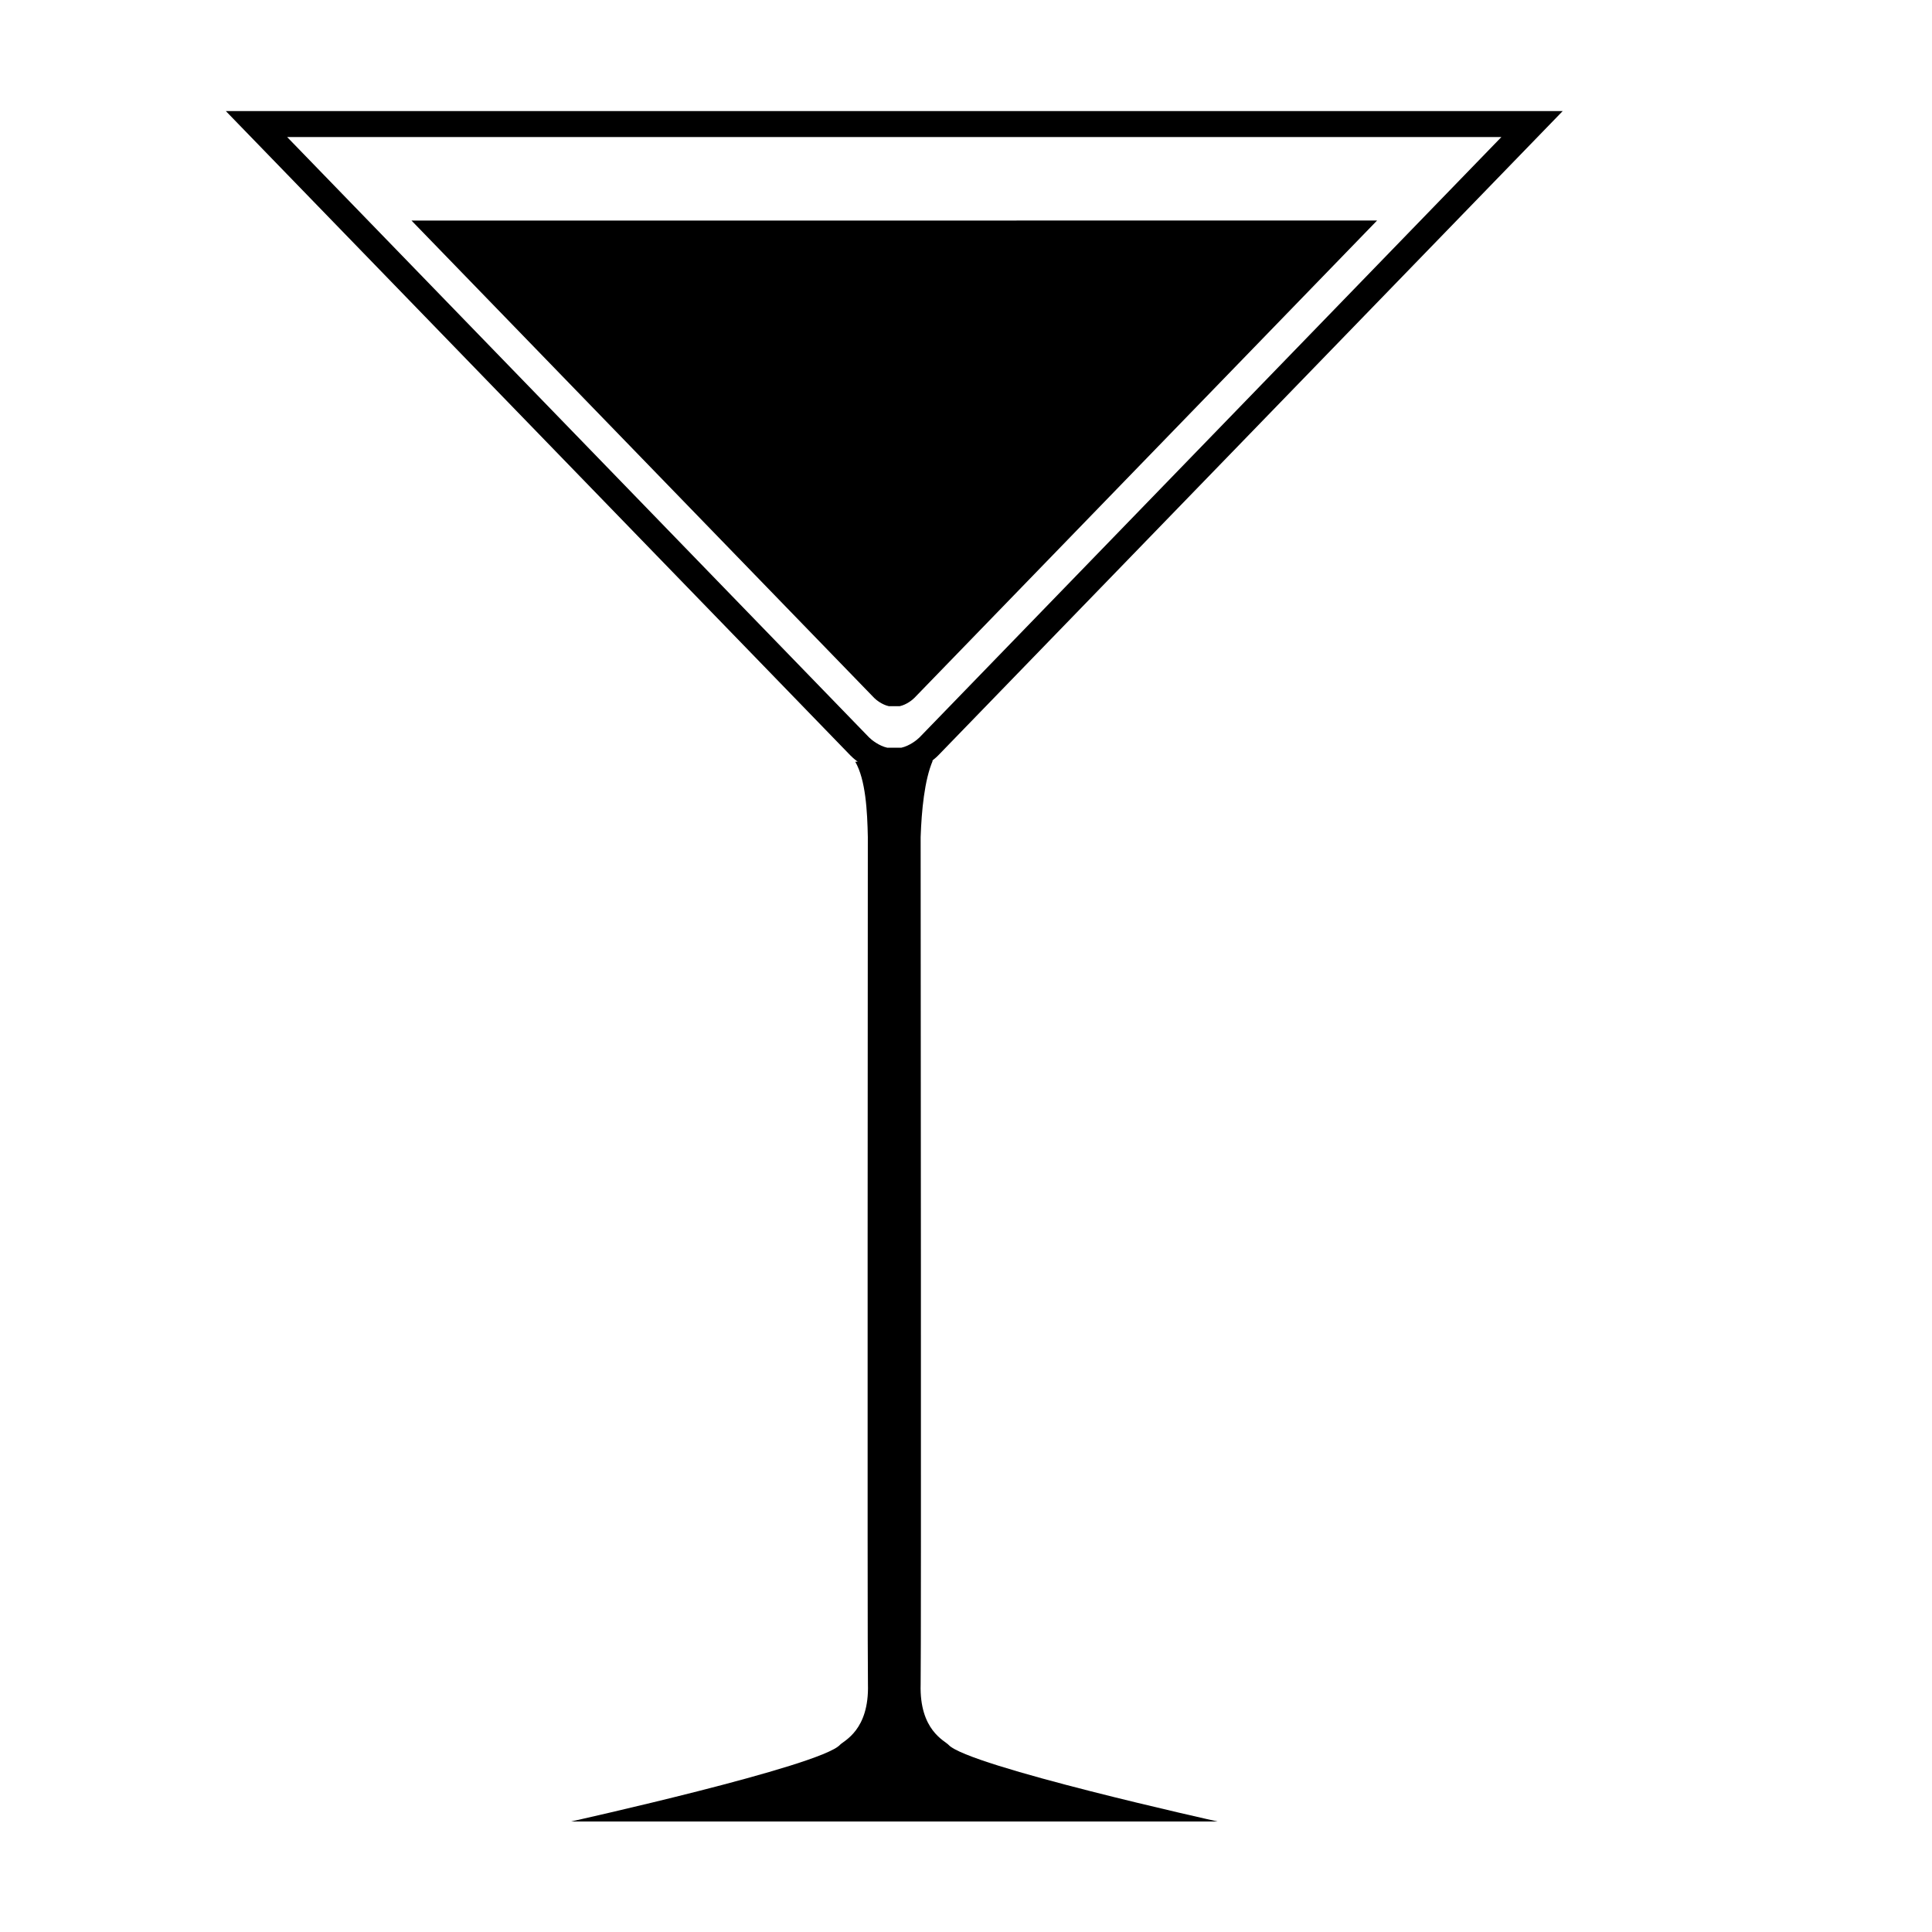
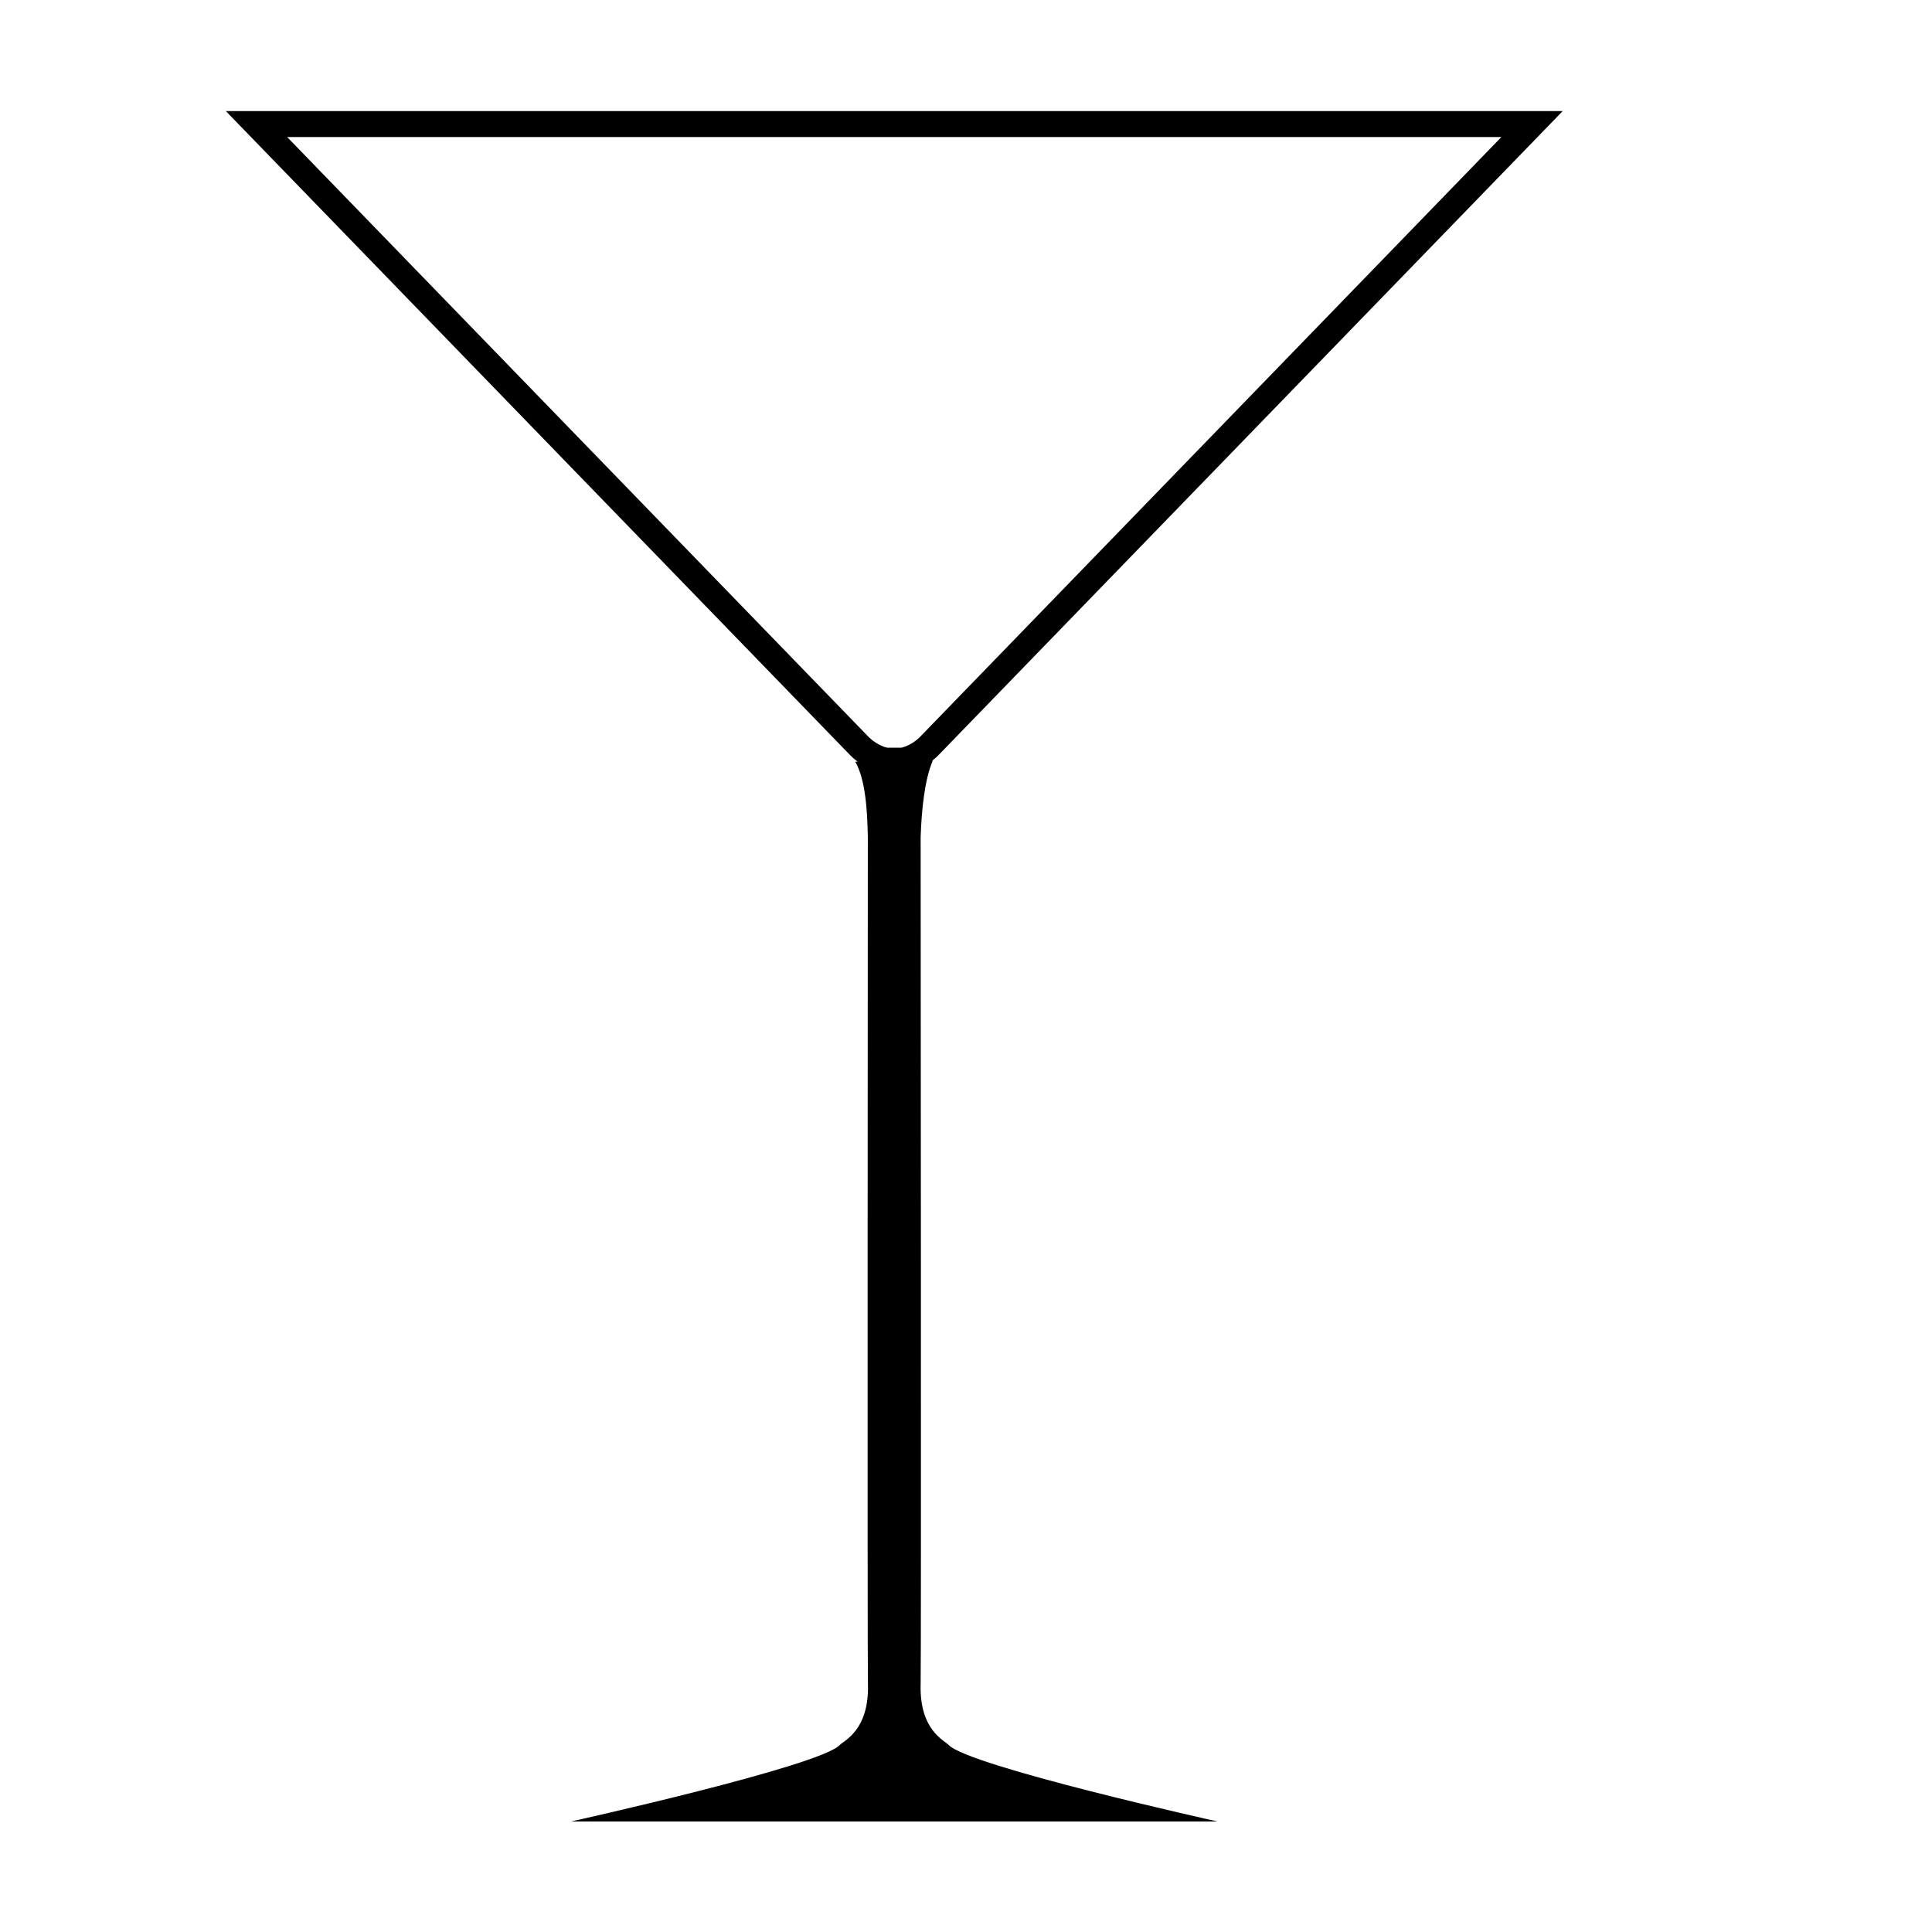
<svg xmlns="http://www.w3.org/2000/svg" fill="#000000" width="800px" height="800px" version="1.1" viewBox="144 144 512 512">
  <g>
    <path d="m387.98 590.35c0.176-6.551 0.004-215.18 0-224.51 0.242-7.023 1.008-15.109 3.203-20.242h-0.145c0.863-0.68 1.441-1.238 1.586-1.395l165.51-170.77h-354.29l165.51 170.75c0.176 0.188 0.867 0.871 1.945 1.676l-0.648 0.012c2.742 4.727 3.195 13.012 3.332 19.961 0 0-0.152 217.81 0.031 224.51 0.348 12.223-6.402 14.949-7.422 16.062-5.137 5.637-71.262 20.305-71.262 20.305h171.32s-66.125-14.672-71.266-20.297c-0.992-1.117-7.758-3.844-7.406-16.066zm-167.88-410.03h321.78l-154.19 159.09c-0.664 0.676-2.637 2.258-4.848 2.746h-3.688c-2.211-0.488-4.18-2.07-4.848-2.742z" />
-     <path d="m253.05 202.45 122.62 126.51c0.523 0.535 2.098 1.793 3.856 2.18h2.938c1.758-0.387 3.332-1.648 3.856-2.188l122.62-126.51-255.88 0.004z" />
  </g>
</svg>